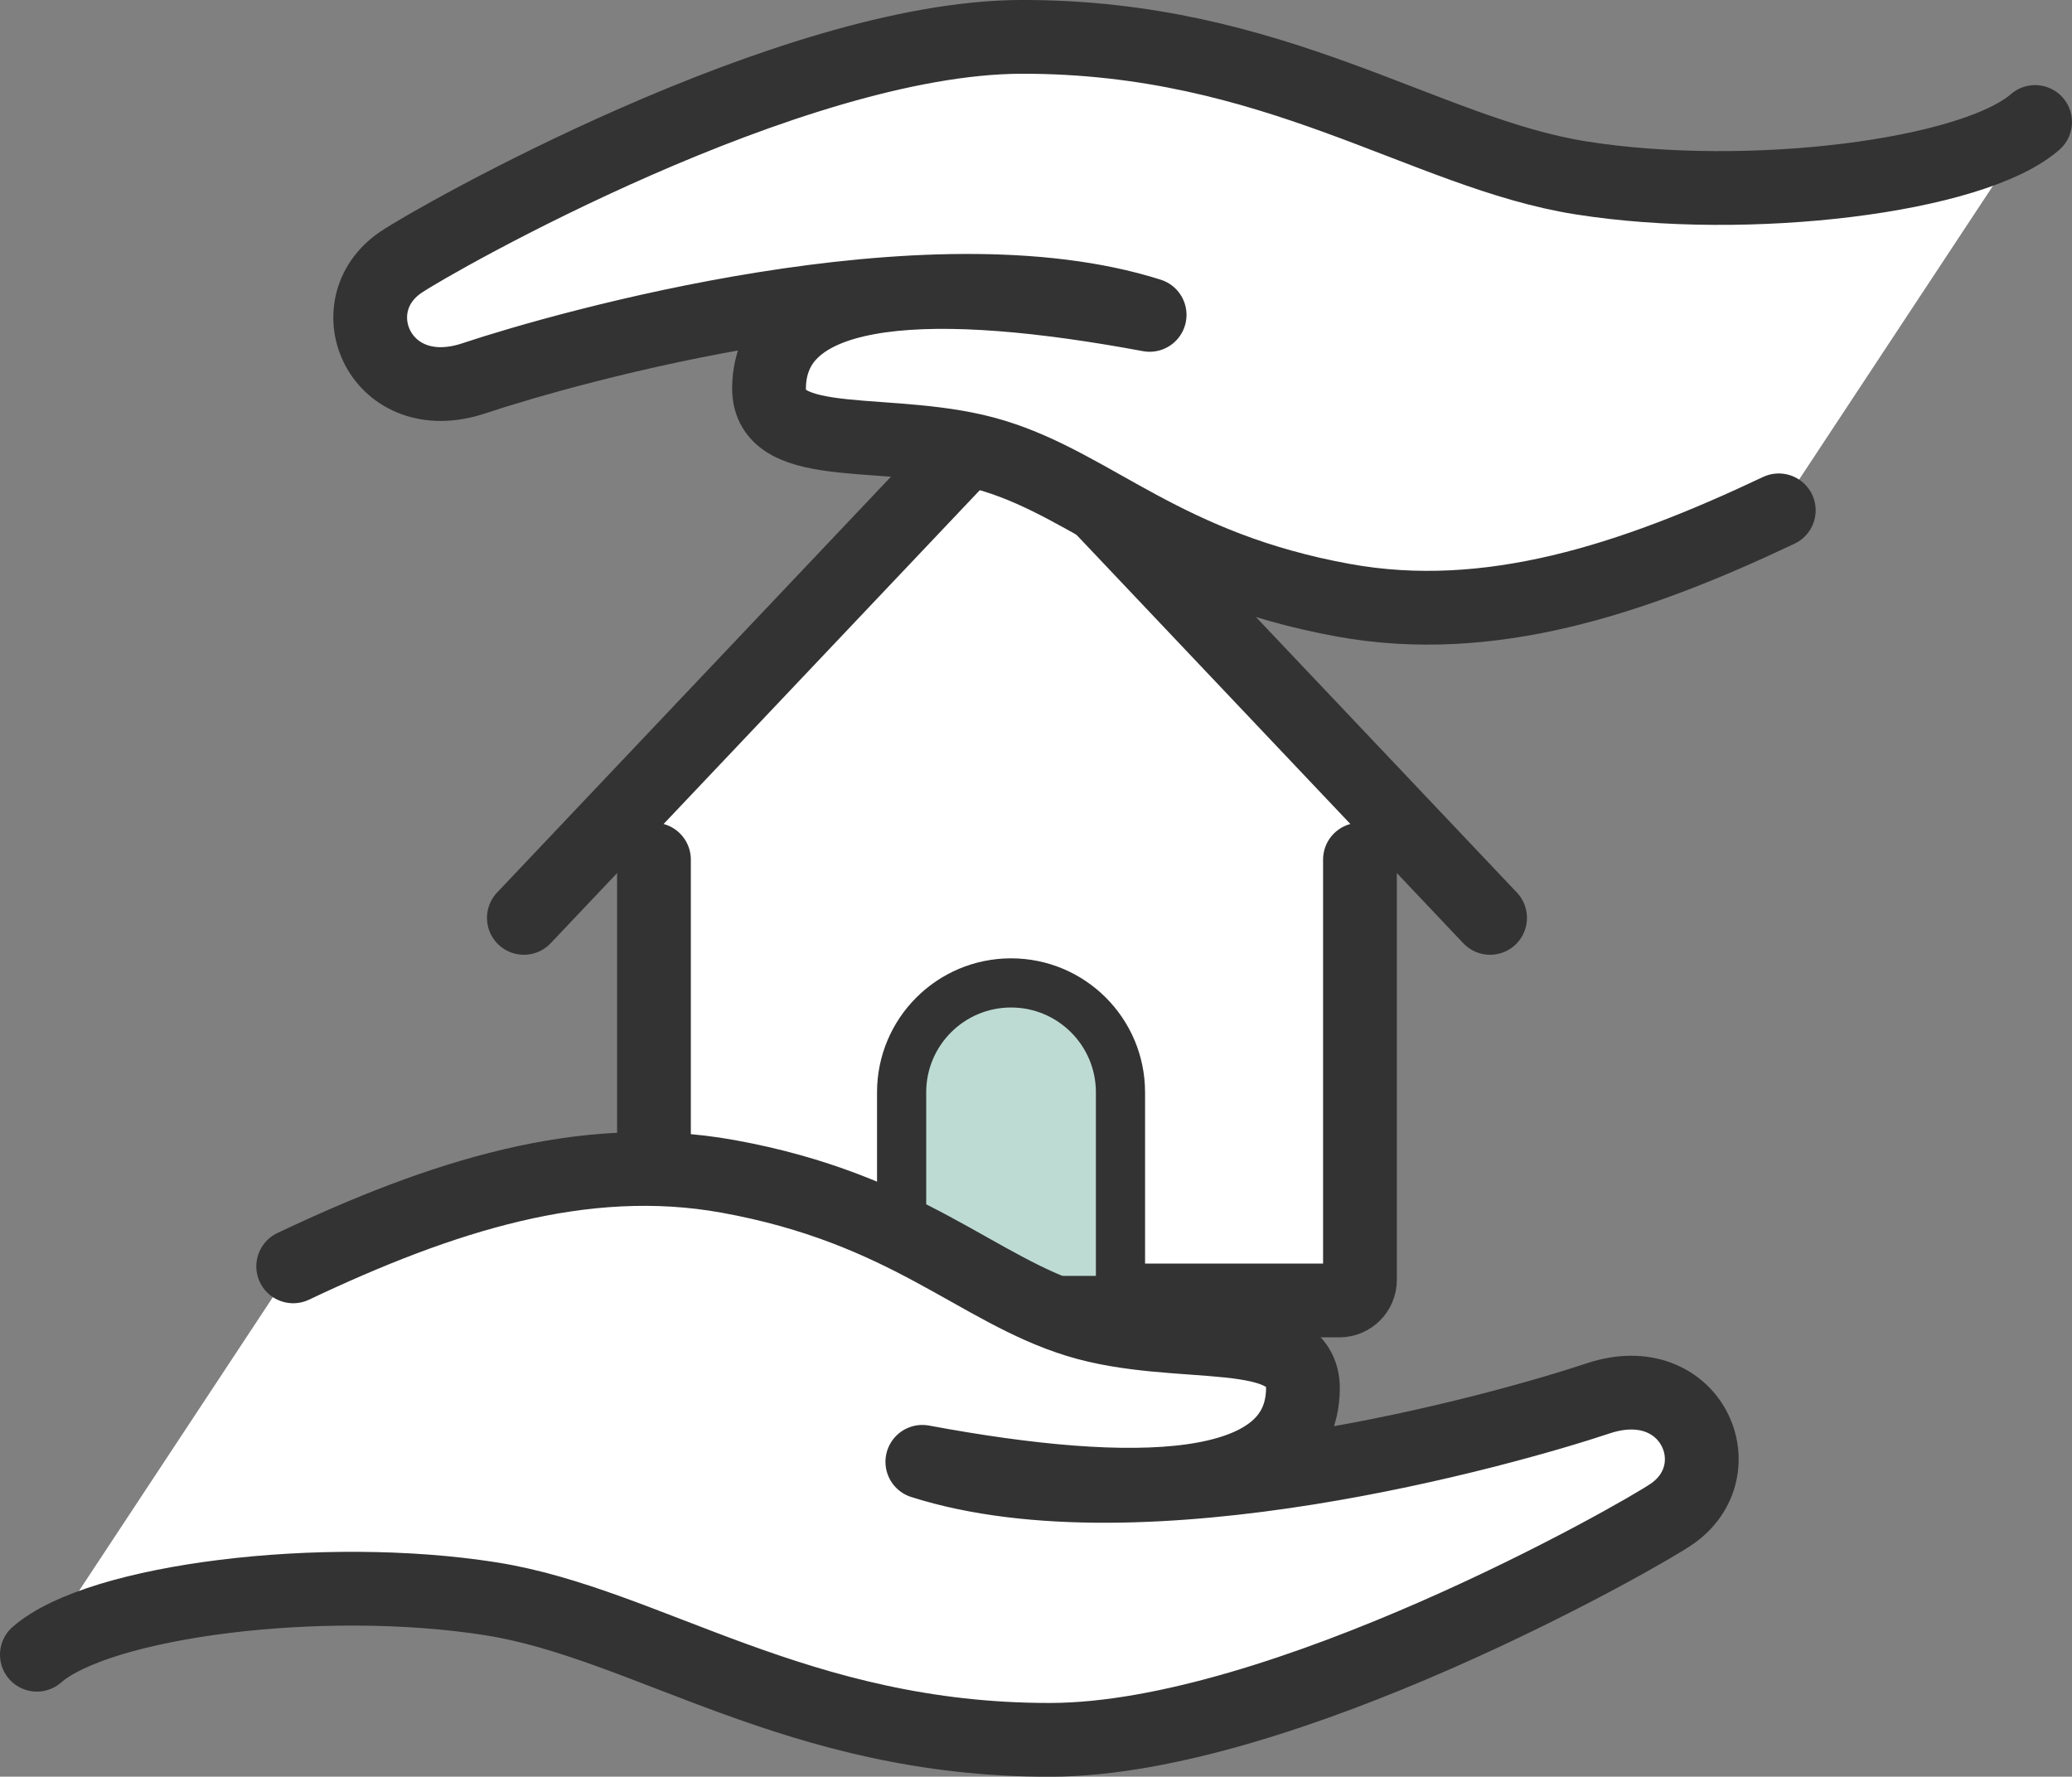
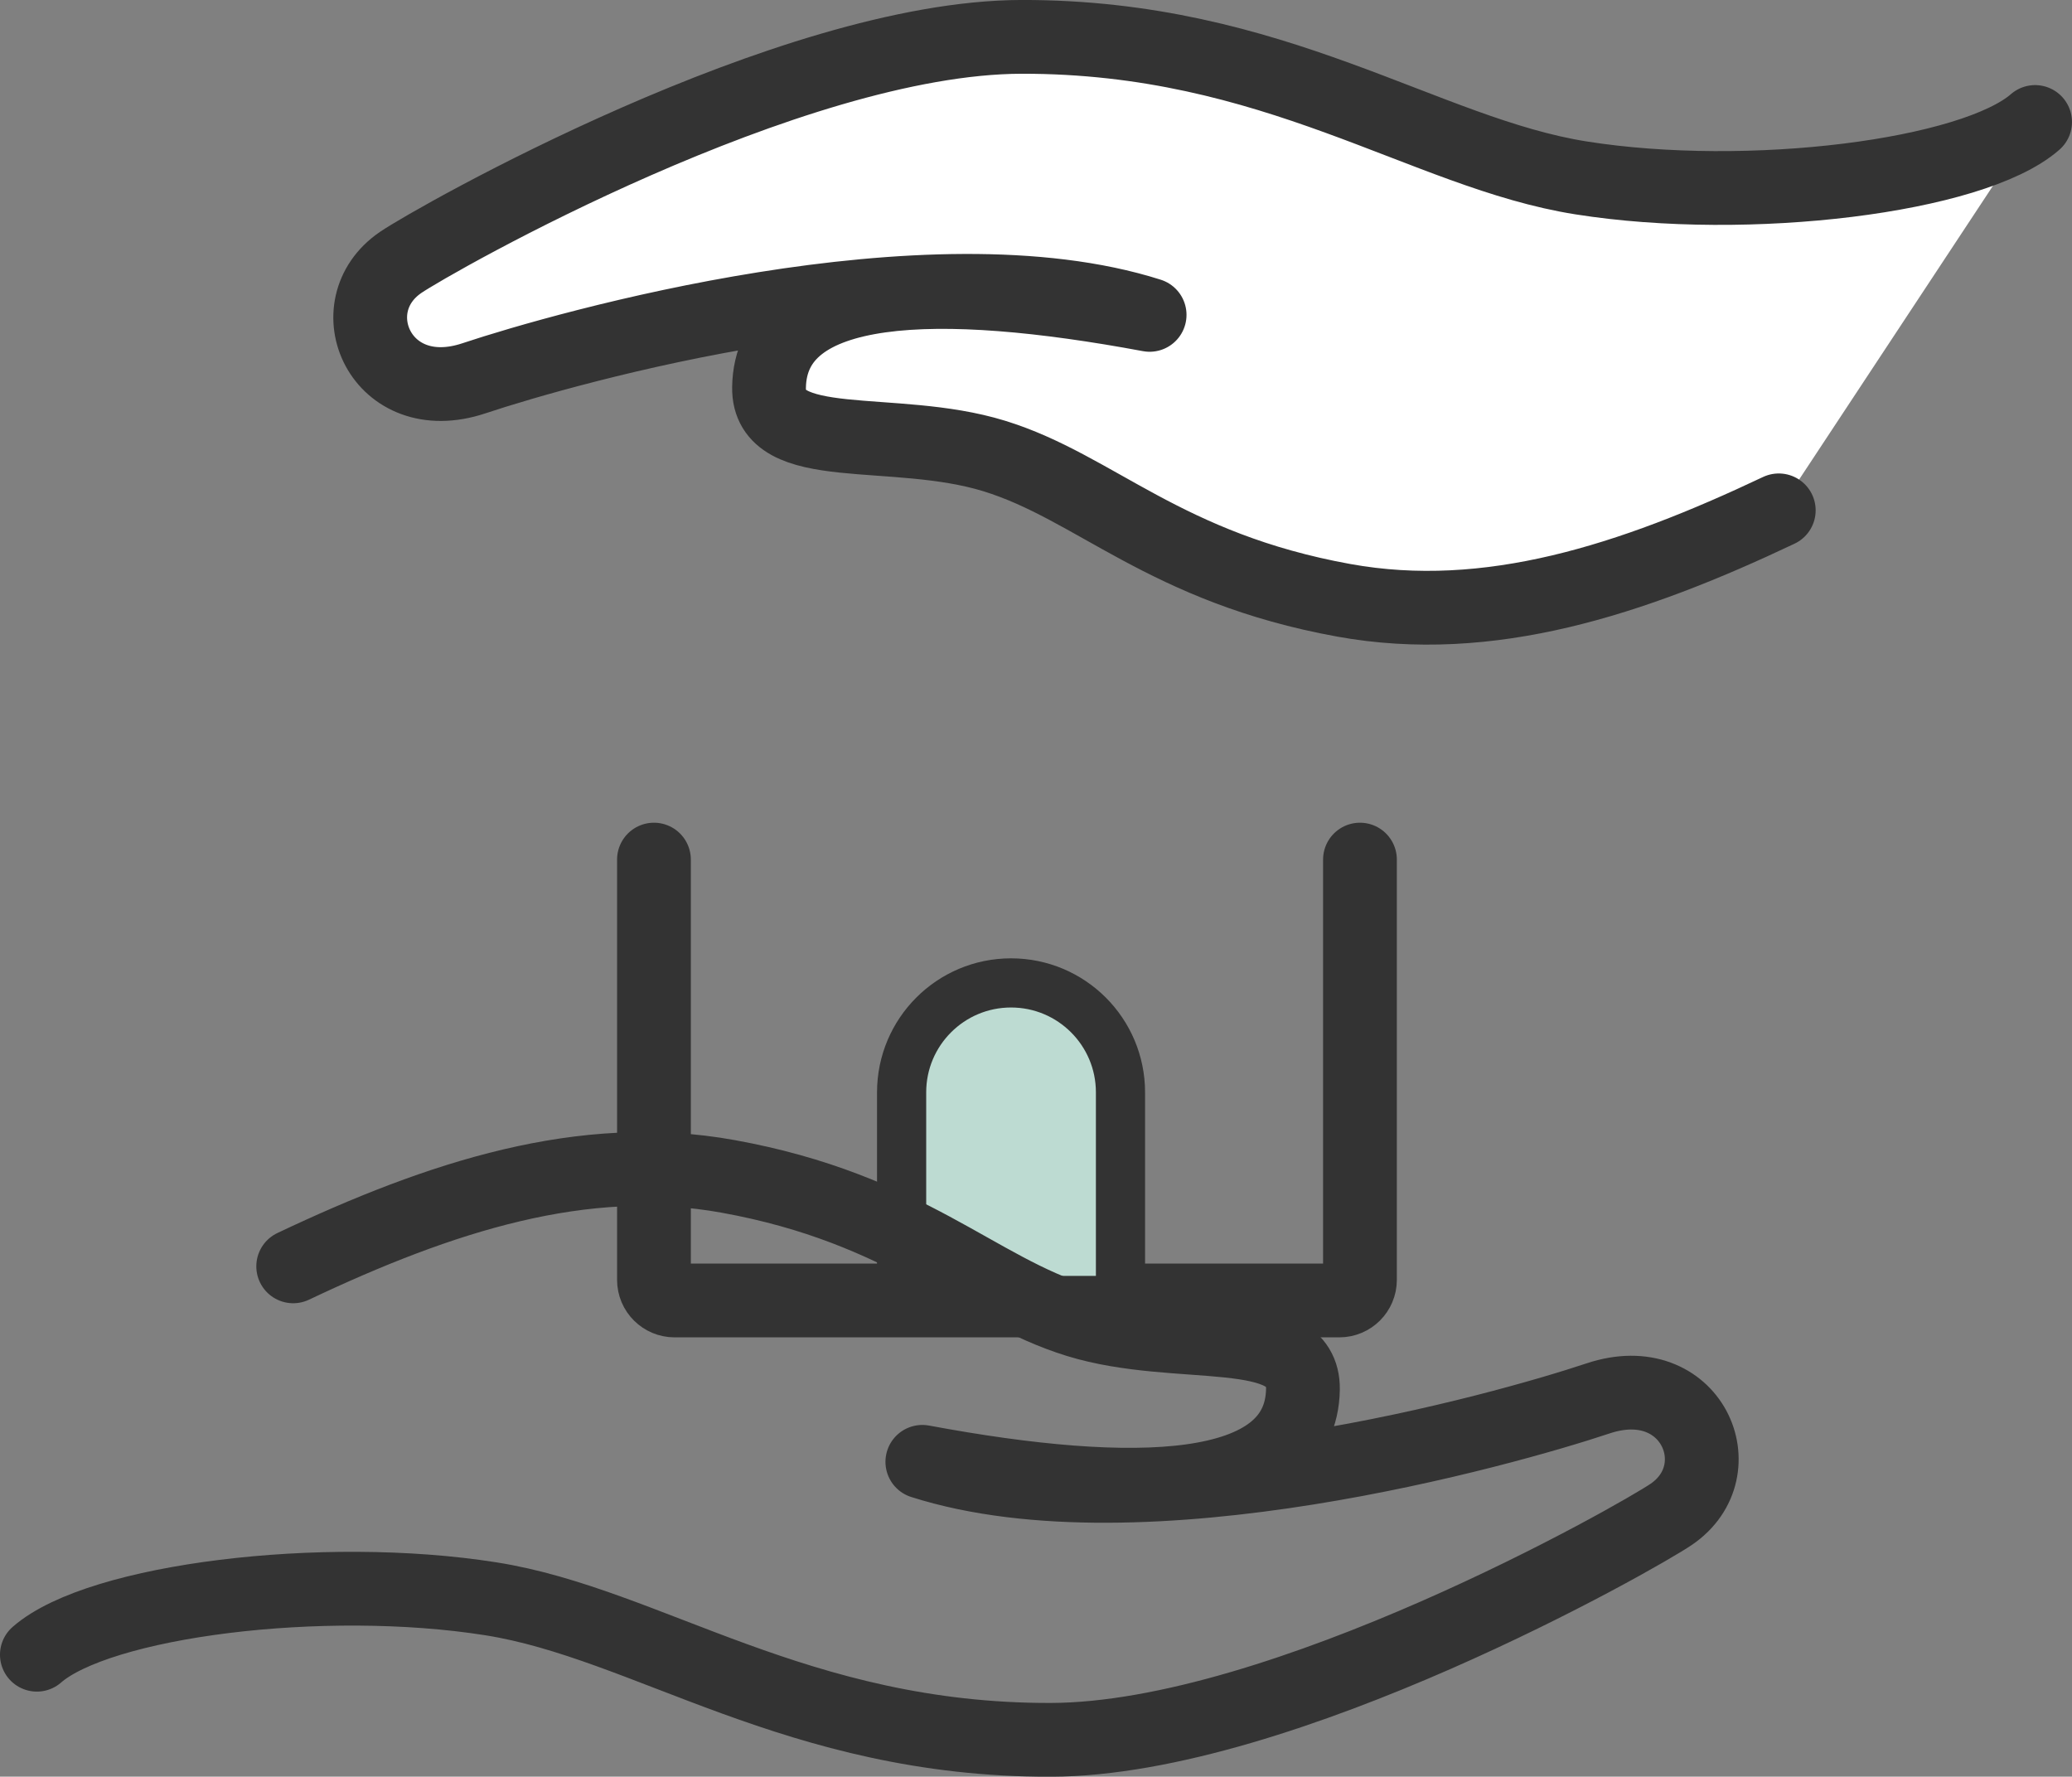
<svg xmlns="http://www.w3.org/2000/svg" viewBox="0 0 587.9 504.09">
  <rect x="0" y="0" width="587.9" height="504.09" fill="#808080" stroke="none" />
  <defs>
    <style>.d{fill:#fff;}.e{fill:none;stroke-width:20.93px;}.e,.f{stroke:#333;stroke-linecap:round;stroke-linejoin:round;}.f{fill:#bddbd2;stroke-width:13.95px;}</style>
  </defs>
  <g id="a" />
  <g id="b">
    <g id="c">
      <g>
-         <path class="d" d="M381.3,378.16H183.95c-2.53,0-4.57-1.97-4.57-4.4V237.09c0-1.1,.43-2.17,1.21-2.98l99.14-103.32c1.82-1.89,4.93-1.89,6.74,.02l98.21,103.31c.77,.81,1.2,1.87,1.2,2.97v136.69c0,2.43-2.05,4.4-4.57,4.4Z" />
        <g>
          <g>
            <path class="e" d="M385.87,243.89v119.24c0,3.23-2.62,5.85-5.85,5.85H191.4c-3.23,0-5.85-2.62-5.85-5.85v-119.24" />
-             <path class="e" d="M422.79,260.43l-36.84-38.9-93.22-98.42c-3.81-4.02-10.21-4.02-14.02,0l-130.07,137.32" />
            <path class="f" d="M317.93,368.98h-62.11v-59.05c0-17.15,13.9-31.05,31.05-31.05h0c17.15,0,31.05,13.9,31.05,31.05v59.05Z" />
          </g>
          <g>
-             <path class="d" d="M10.46,469.49c17.63-15.43,81.28-23.38,128.8-15.87,44.4,7.01,86.92,40.17,158.82,40.02,65.73-.14,166.71-57.57,176.12-63.99,18.34-12.51,5.69-41.7-20.76-32.89-26.45,8.82-129.31,37.89-191.74,18,60.08,11.19,107.53,10.09,107.99-20.61,.29-19.53-35.26-10.61-63.91-19.43-28.65-8.82-48.37-31.75-99.2-40.95-41.05-7.43-81.52,5.69-123.39,25.53L10.46,469.49Z" />
            <path class="d" d="M577.43,34.61c-17.63,15.43-81.28,23.38-128.8,15.87-44.4-7.01-86.91-40.17-158.82-40.02-65.73,.14-166.71,57.57-176.12,63.99-18.34,12.51-5.69,41.7,20.76,32.89,26.45-8.82,129.31-37.89,191.74-18-60.08-11.19-107.53-10.09-107.99,20.61-.29,19.53,35.26,10.61,63.91,19.43,28.65,8.82,48.37,31.75,99.2,40.95,41.05,7.43,81.52-5.69,123.39-25.53l72.73-110.2Z" />
            <path class="e" d="M10.46,469.49c17.63-15.43,81.28-23.38,128.8-15.87,44.4,7.01,86.92,40.17,158.82,40.02,65.73-.14,166.71-57.57,176.12-63.99,18.34-12.51,5.69-41.7-20.76-32.89-26.45,8.82-129.31,37.89-191.74,18,60.08,11.19,107.53,10.09,107.99-20.61,.29-19.53-35.26-10.61-63.91-19.43-28.65-8.82-48.37-31.75-99.2-40.95-41.05-7.43-81.52,5.69-123.39,25.53" />
            <path class="e" d="M577.43,34.61c-17.63,15.43-81.28,23.38-128.8,15.87-44.4-7.01-86.91-40.17-158.82-40.02-65.73,.14-166.71,57.57-176.12,63.99-18.34,12.51-5.69,41.7,20.76,32.89,26.45-8.82,129.31-37.89,191.74-18-60.08-11.19-107.53-10.09-107.99,20.61-.29,19.53,35.26,10.61,63.91,19.43,28.65,8.82,48.37,31.75,99.2,40.95,41.05,7.43,81.52-5.69,123.39-25.53" />
          </g>
        </g>
      </g>
    </g>
  </g>
</svg>